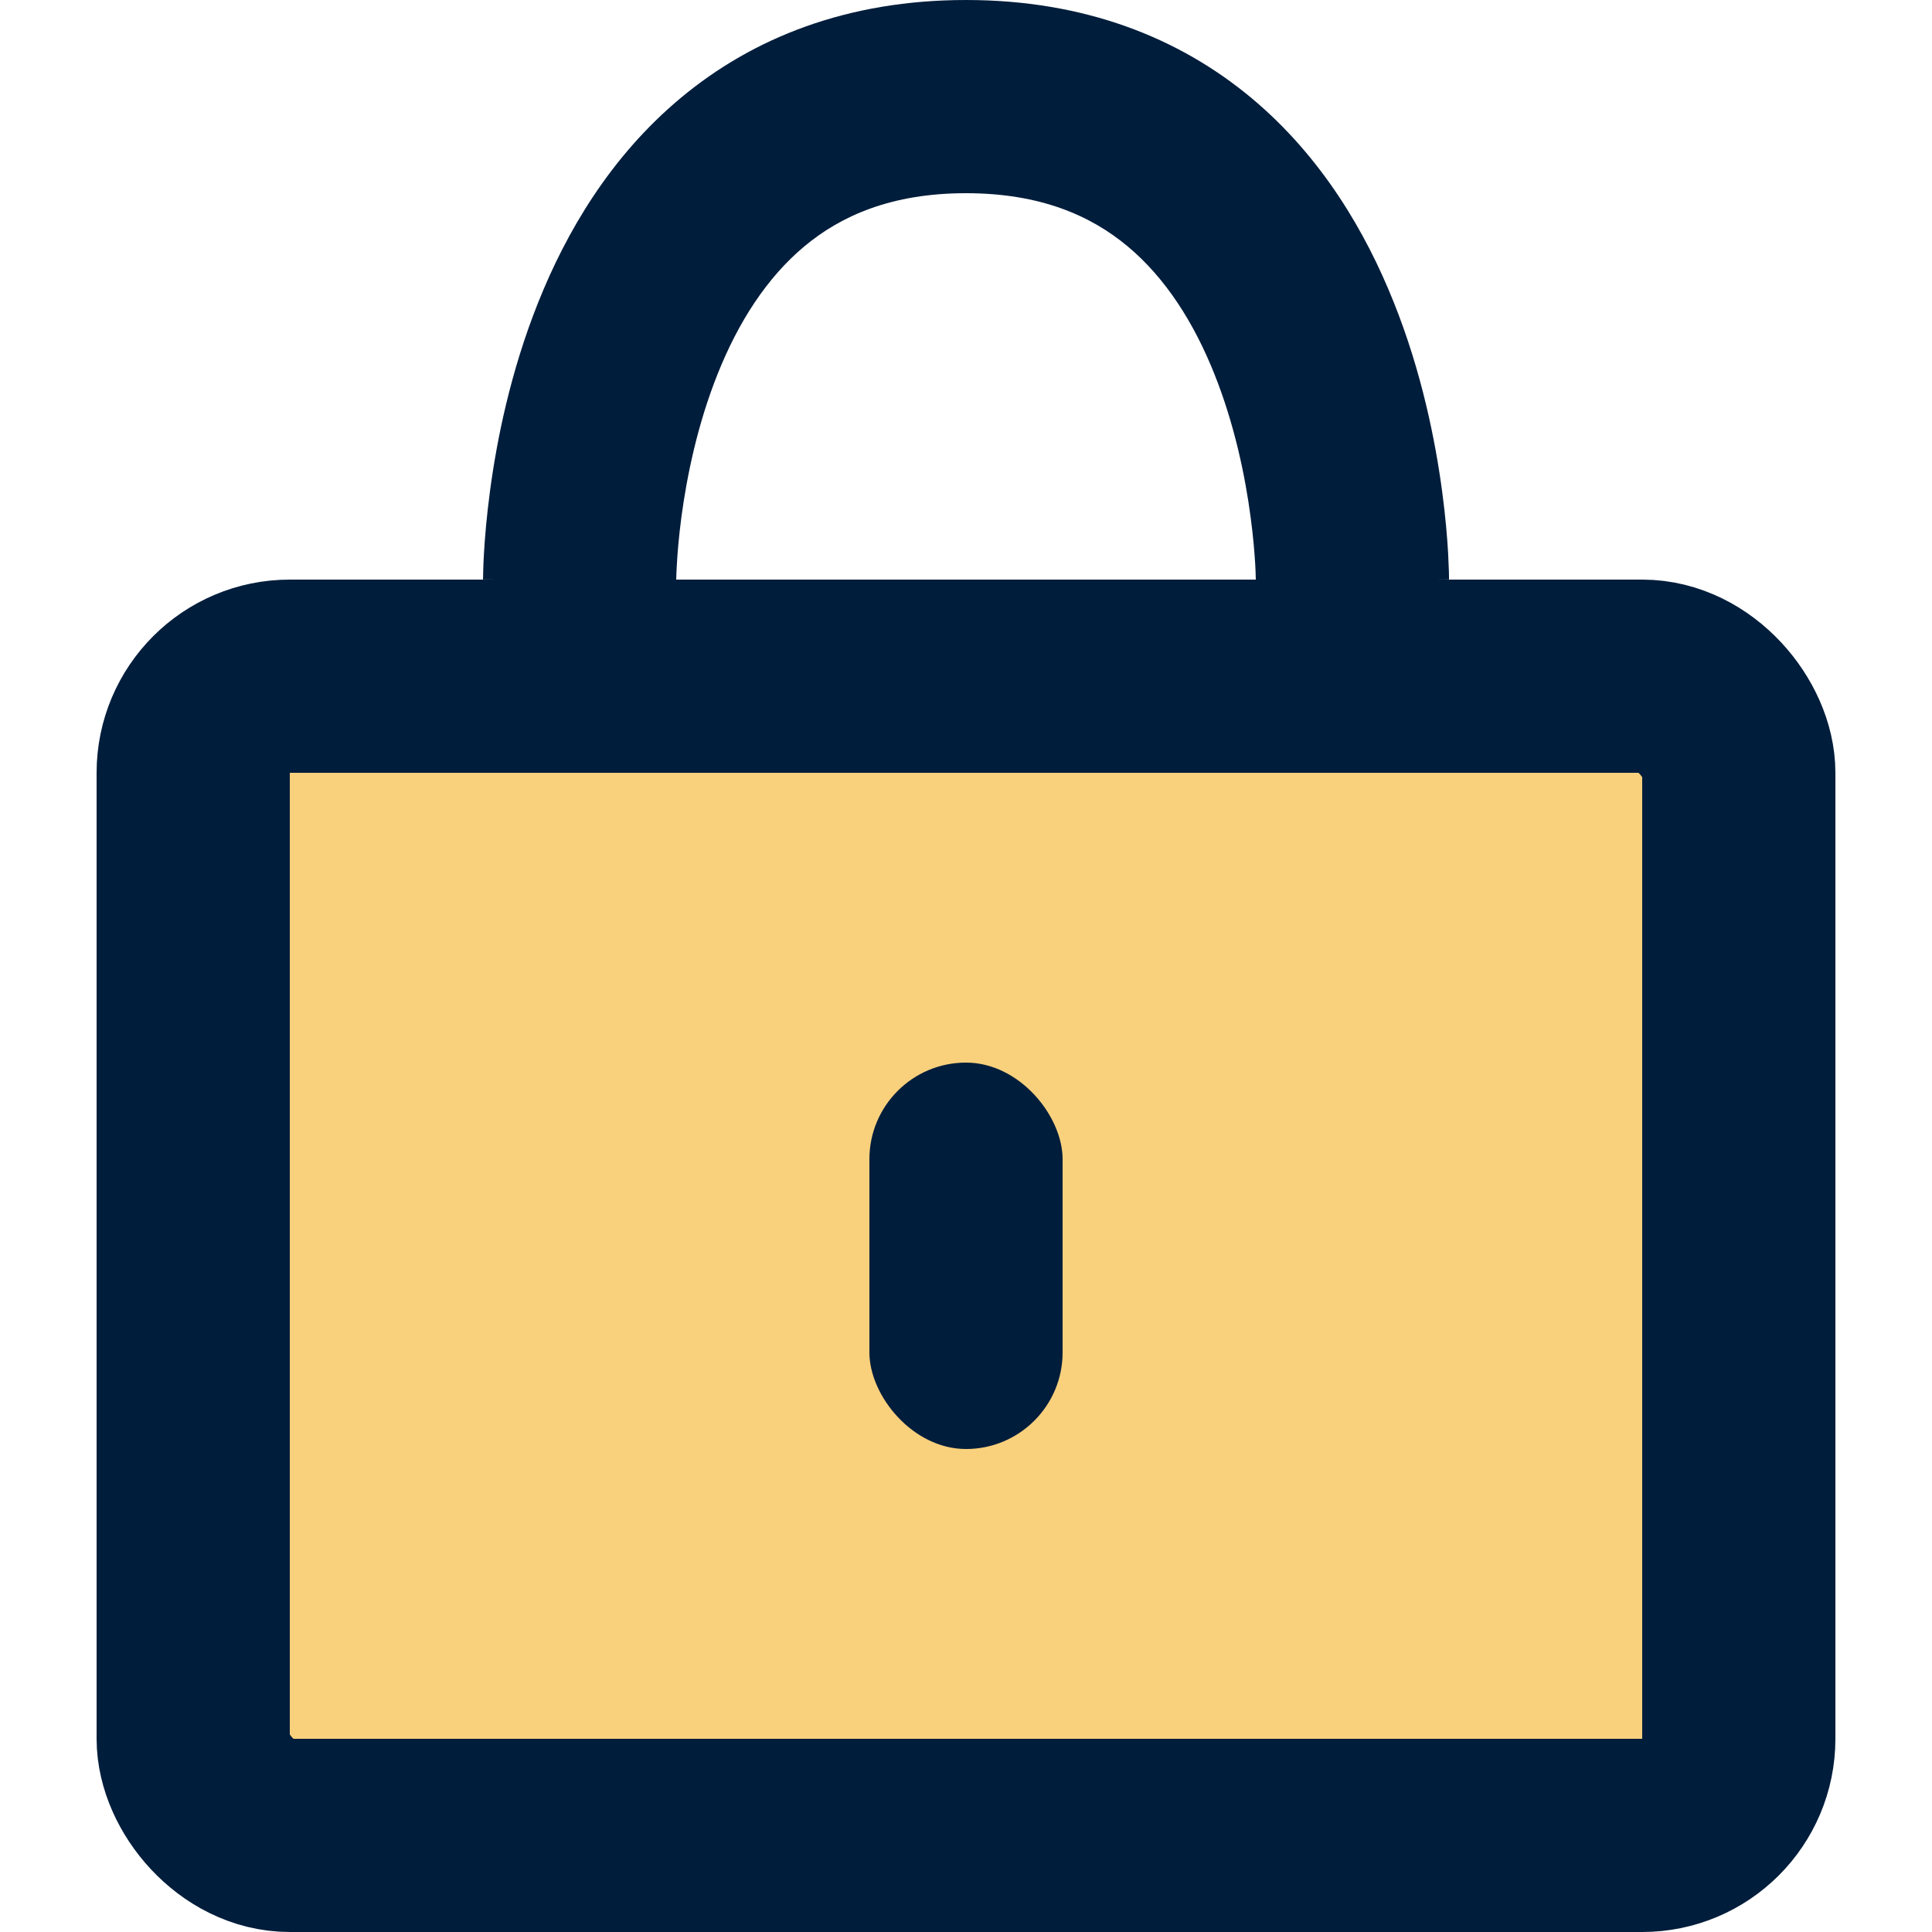
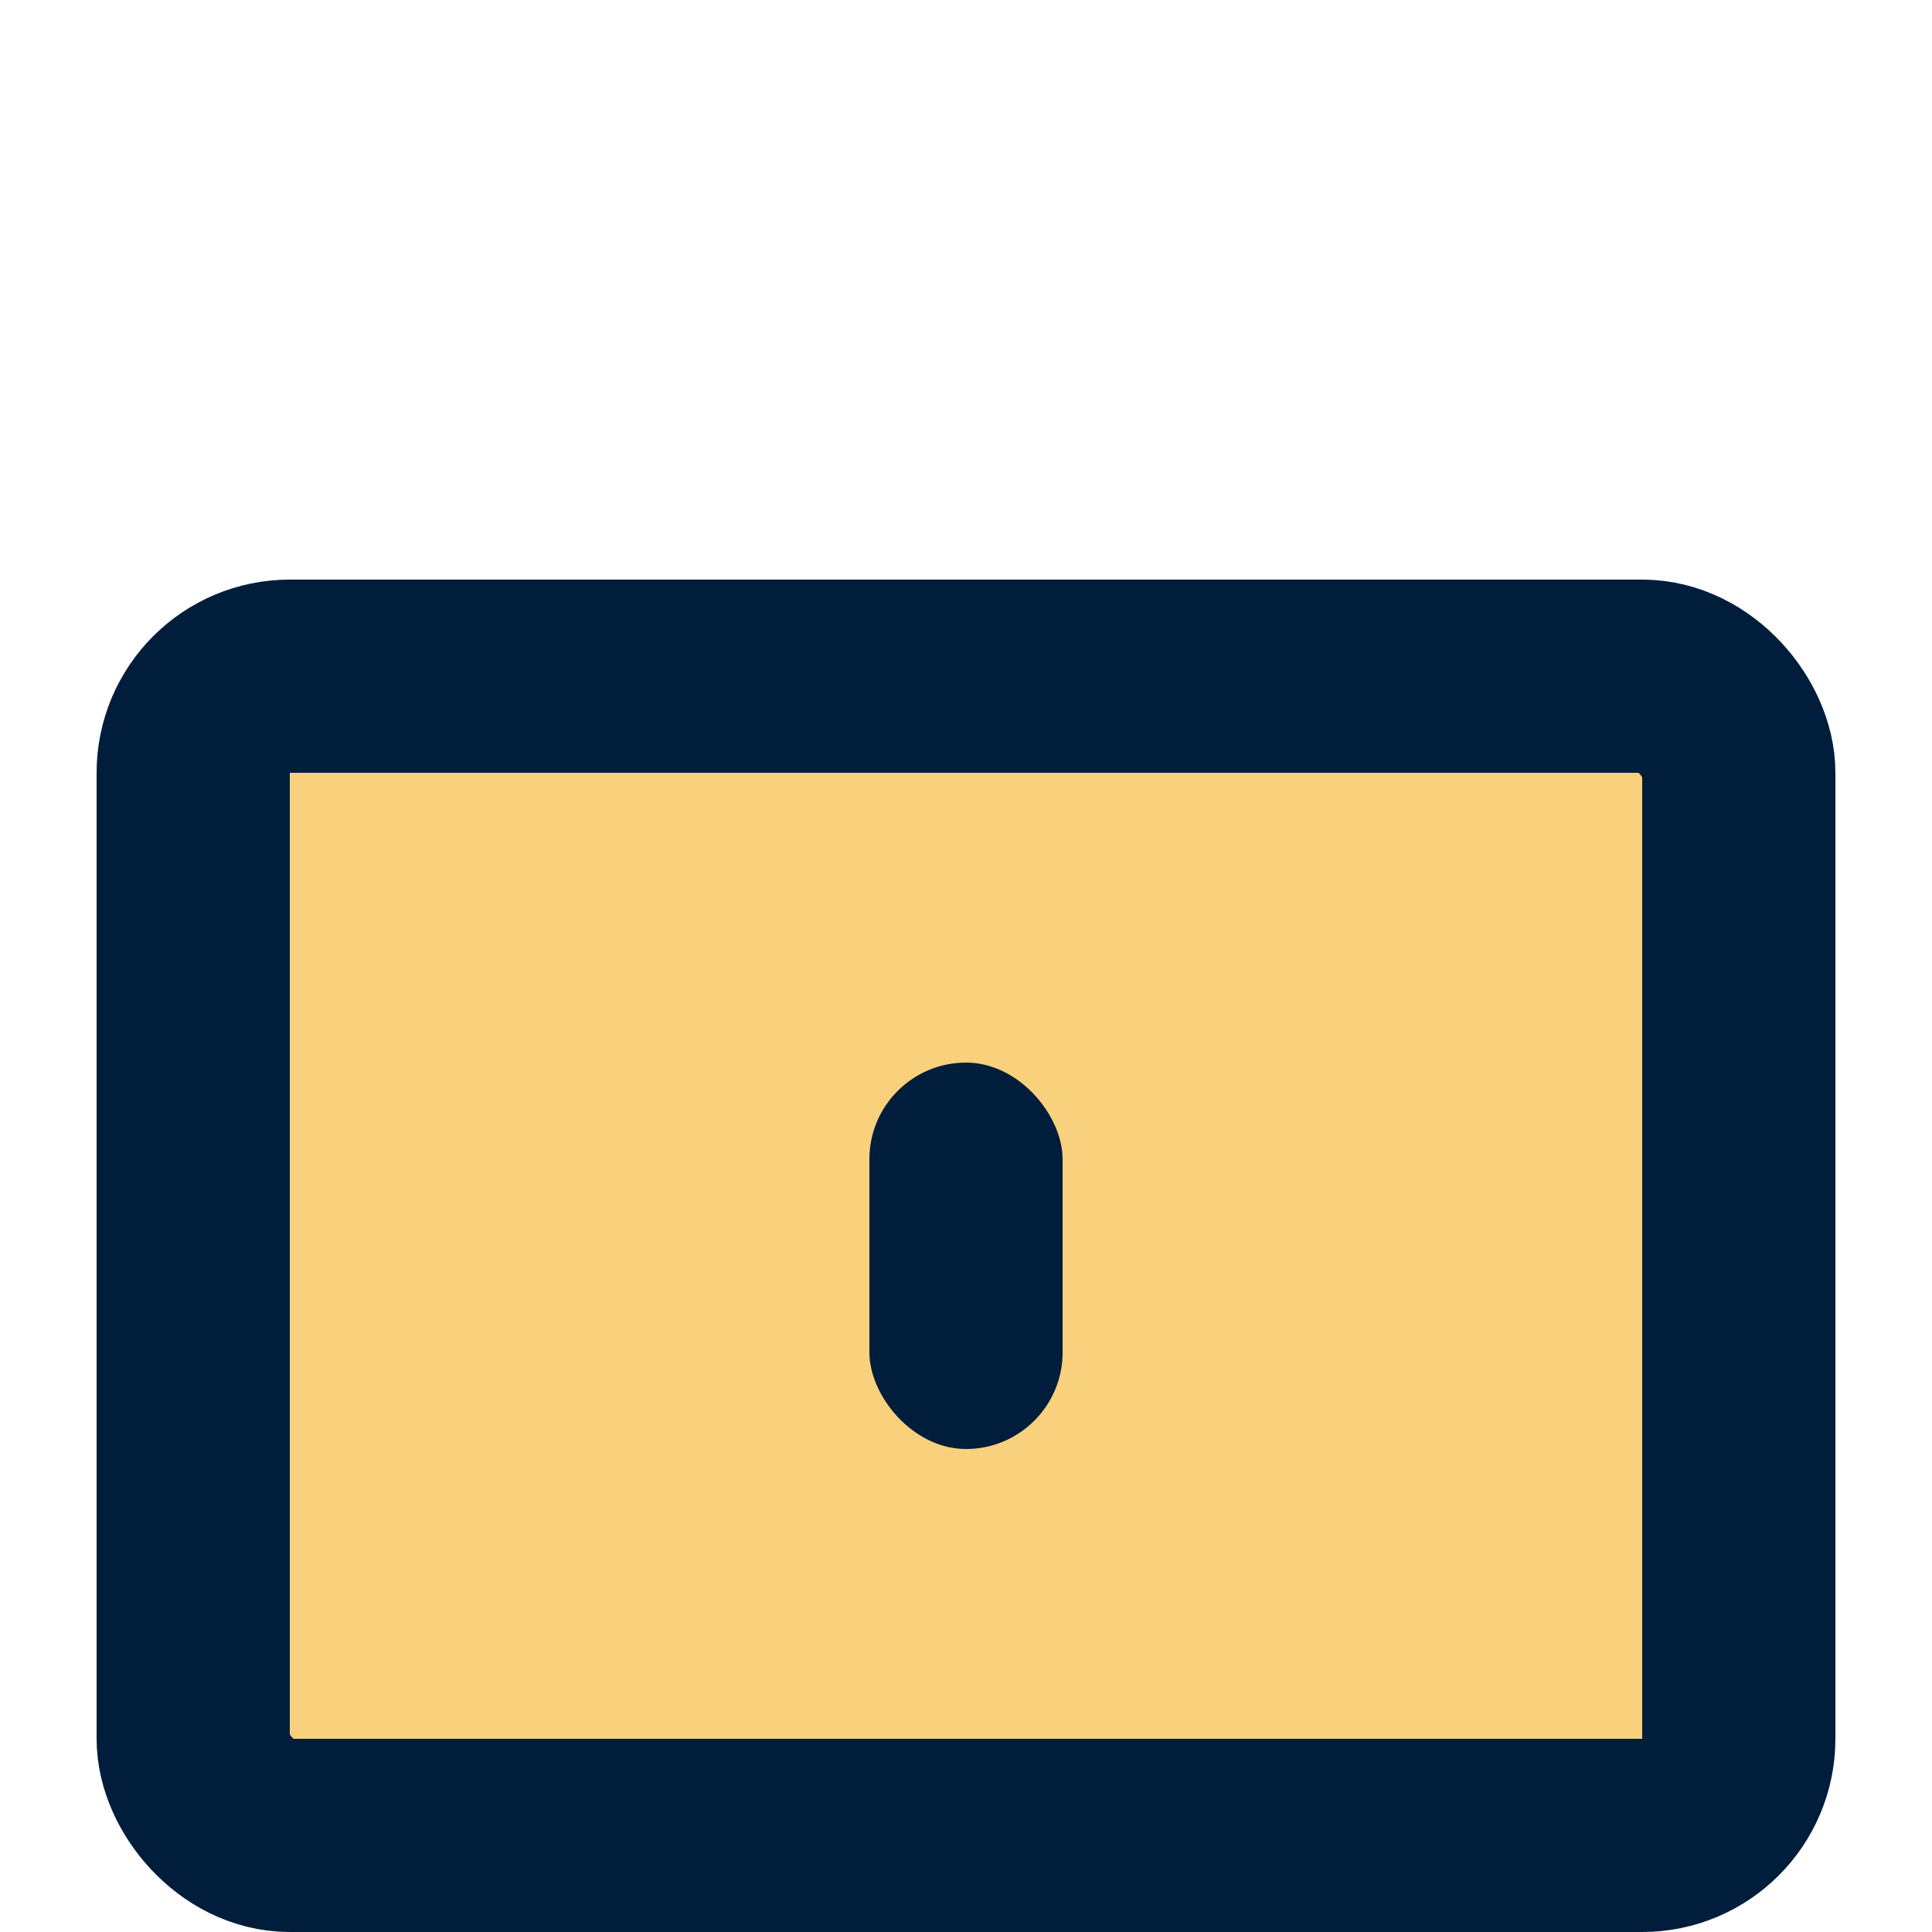
<svg xmlns="http://www.w3.org/2000/svg" width="20" height="20" viewBox="0 0 20 20" fill="none">
  <rect x="2" y="7" width="16" height="12" rx="1" fill="#F9D07C" stroke="#001D3B" stroke-width="2" />
  <rect x="9" y="11" width="2" height="4" rx="1" fill="#001D3B" />
-   <path d="M15 6C15 6.552 14.552 7 14 7C13.448 7 13 6.552 13 6L15 6ZM7 6C7 6.552 6.553 7 6 7C5.448 7 5 6.552 5 6H7ZM14 6C13 6 13 6 13 6.001C13 6.001 13 6.001 13 6.001C13 6.002 13 6.002 13 6.002C13 6.003 13 6.003 13 6.003C13 6.003 13 6.001 13 5.999C13 5.994 13 5.984 12.999 5.971C12.999 5.943 12.997 5.9 12.994 5.842C12.987 5.727 12.974 5.557 12.946 5.351C12.891 4.934 12.781 4.396 12.571 3.871C12.361 3.345 12.068 2.879 11.672 2.549C11.294 2.234 10.772 2 10 2V0C11.228 0 12.206 0.391 12.953 1.013C13.682 1.621 14.139 2.405 14.428 3.129C14.719 3.854 14.859 4.566 14.929 5.087C14.964 5.349 14.982 5.57 14.991 5.728C14.995 5.807 14.997 5.871 14.999 5.917C14.999 5.94 15 5.959 15 5.973C15 5.98 15 5.985 15 5.99C15 5.992 15 5.994 15 5.996C15 5.997 15 5.997 15 5.998C15 5.998 15 5.999 15 5.999C15 6 15 6 14 6ZM10 2C9.228 2 8.706 2.234 8.328 2.549C7.932 2.879 7.639 3.345 7.429 3.871C7.219 4.396 7.11 4.934 7.054 5.351C7.027 5.557 7.013 5.727 7.007 5.842C7.003 5.9 7.002 5.943 7.001 5.971C7.001 5.984 7 5.994 7 5.999C7 6.001 7 6.002 7 6.003C7 6.003 7 6.003 7 6.002C7 6.002 7 6.002 7 6.001C7 6.001 7 6.001 7 6.001C7 6 7 6 6 6C5 6 5 6 5 5.999C5 5.999 5 5.999 5 5.998C5 5.998 5 5.997 5 5.996C5 5.994 5 5.992 5 5.99C5 5.985 5 5.98 5.001 5.973C5.001 5.959 5.001 5.94 5.002 5.917C5.003 5.871 5.005 5.807 5.01 5.728C5.019 5.57 5.037 5.349 5.072 5.087C5.141 4.566 5.282 3.854 5.572 3.129C5.861 2.405 6.318 1.621 7.048 1.013C7.794 0.391 8.772 0 10 0V2Z" fill="#001D3B" />
</svg>